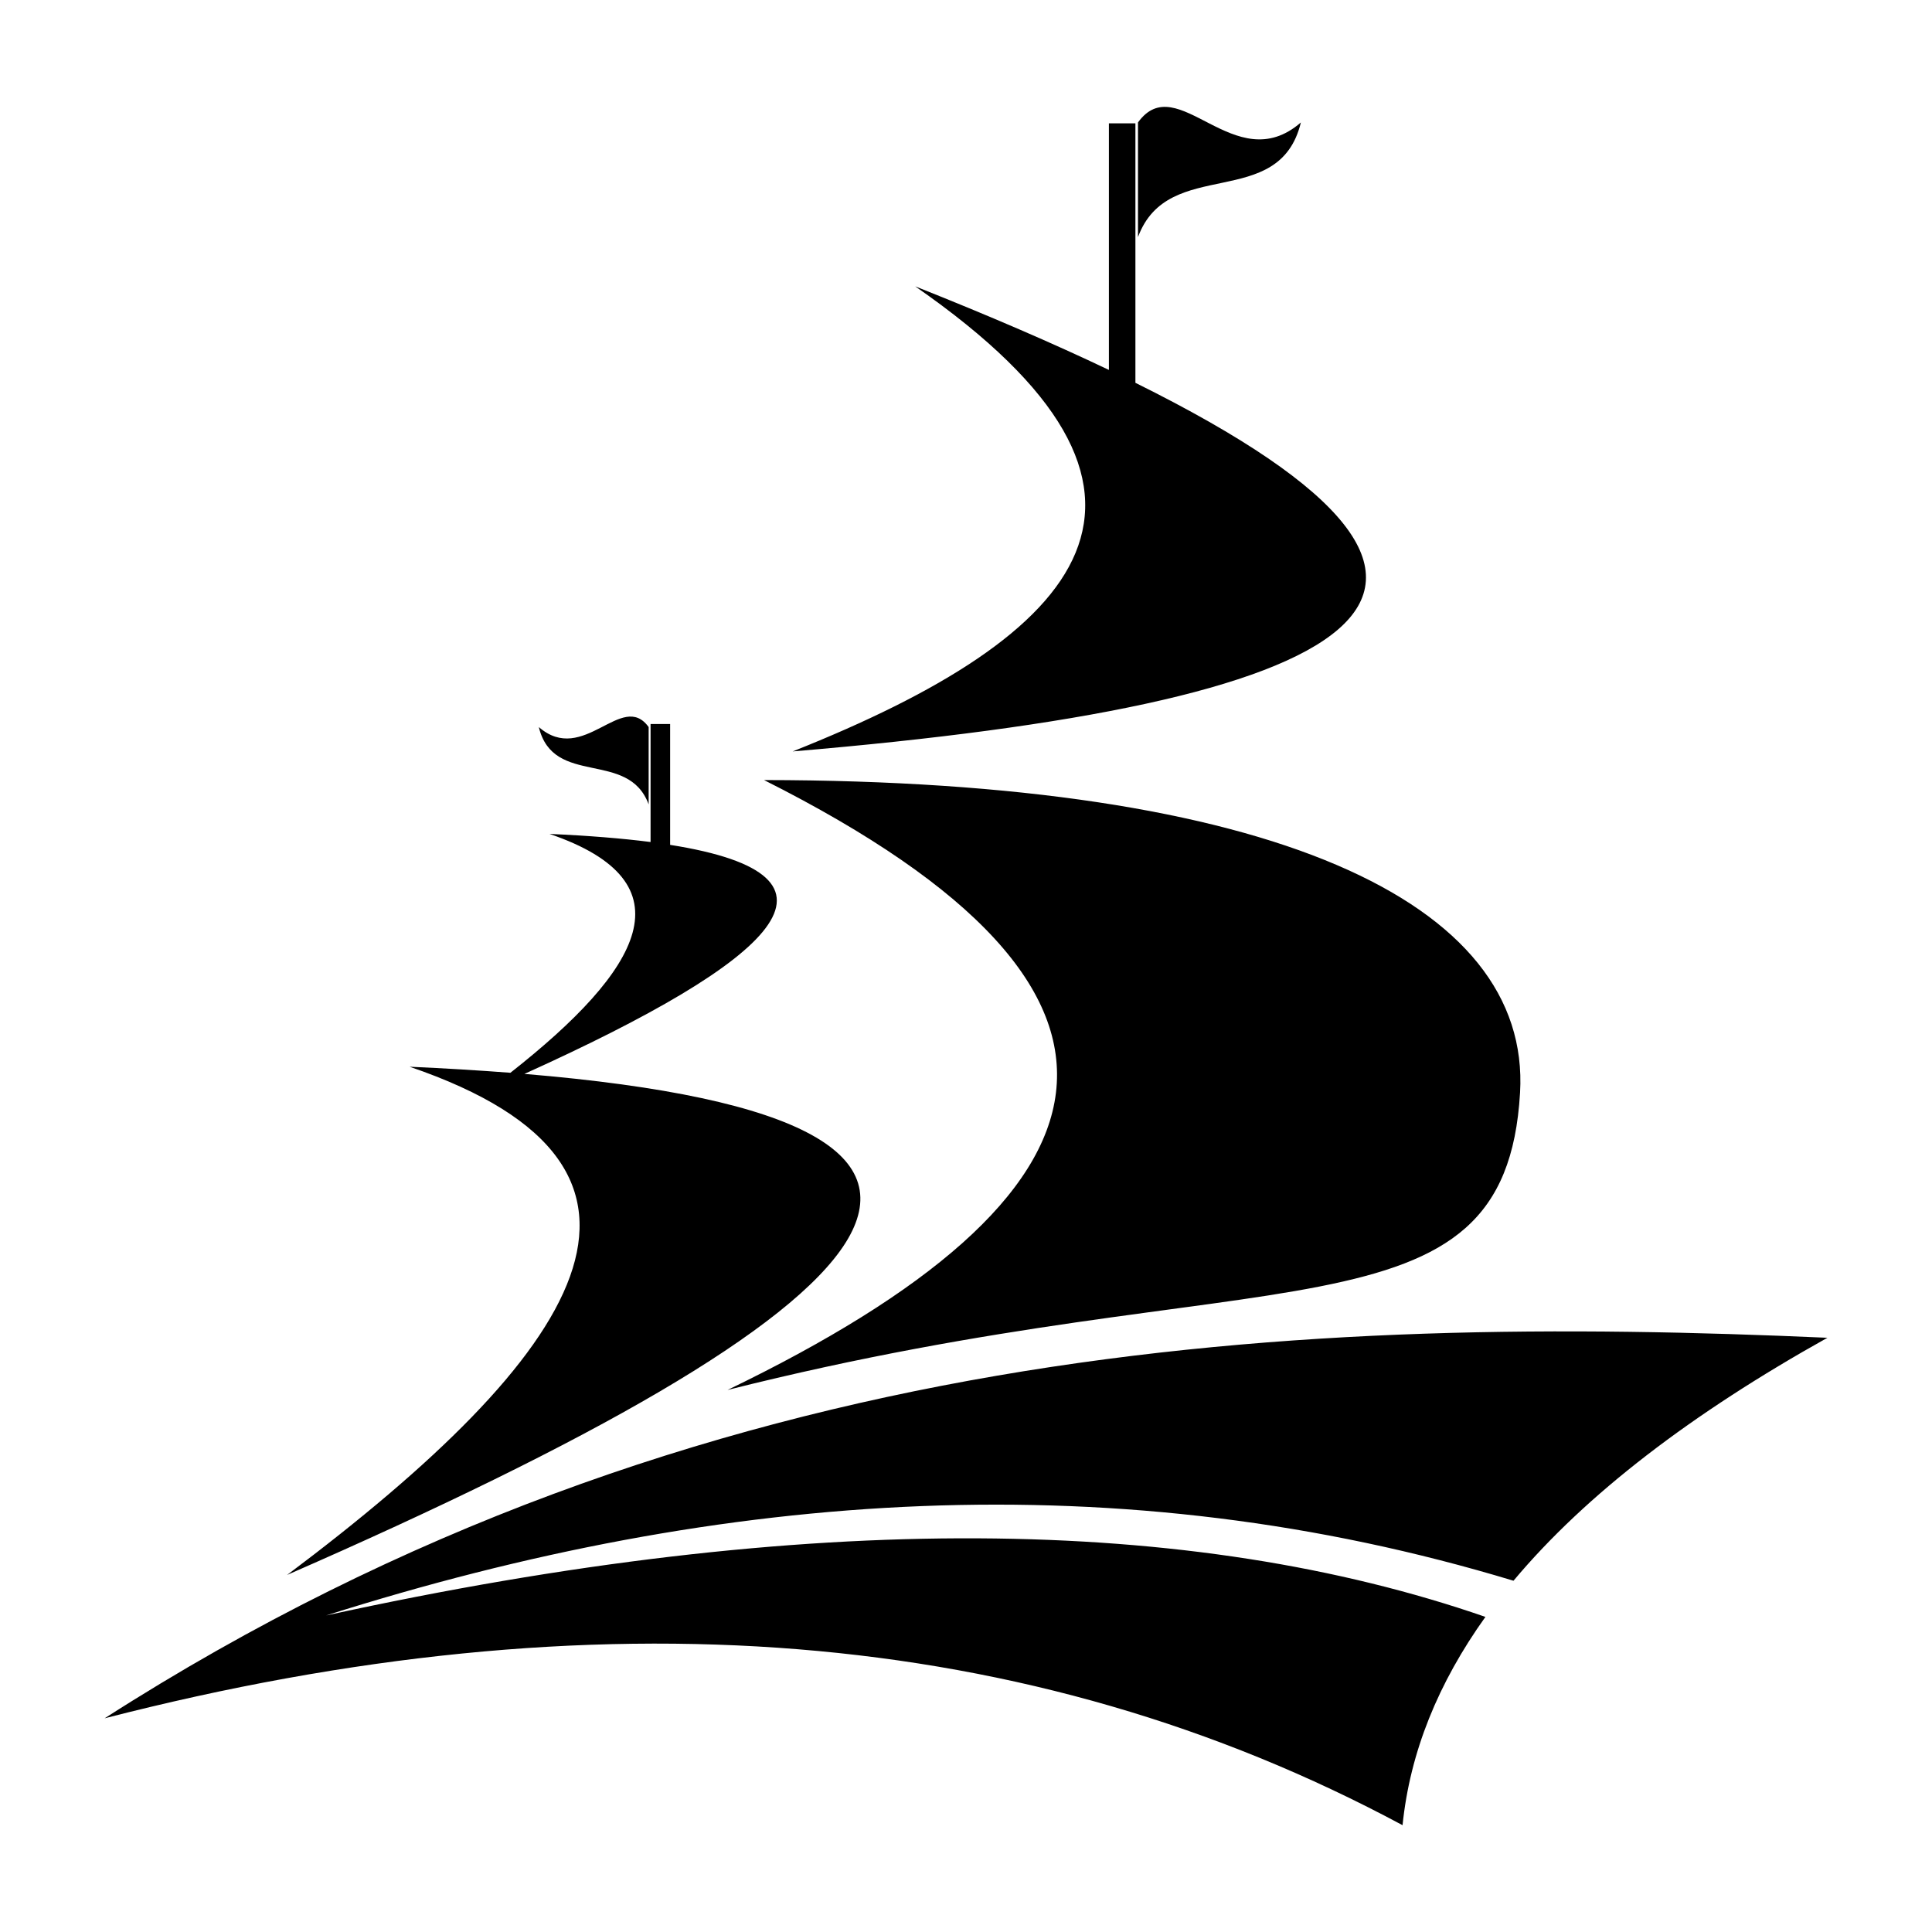
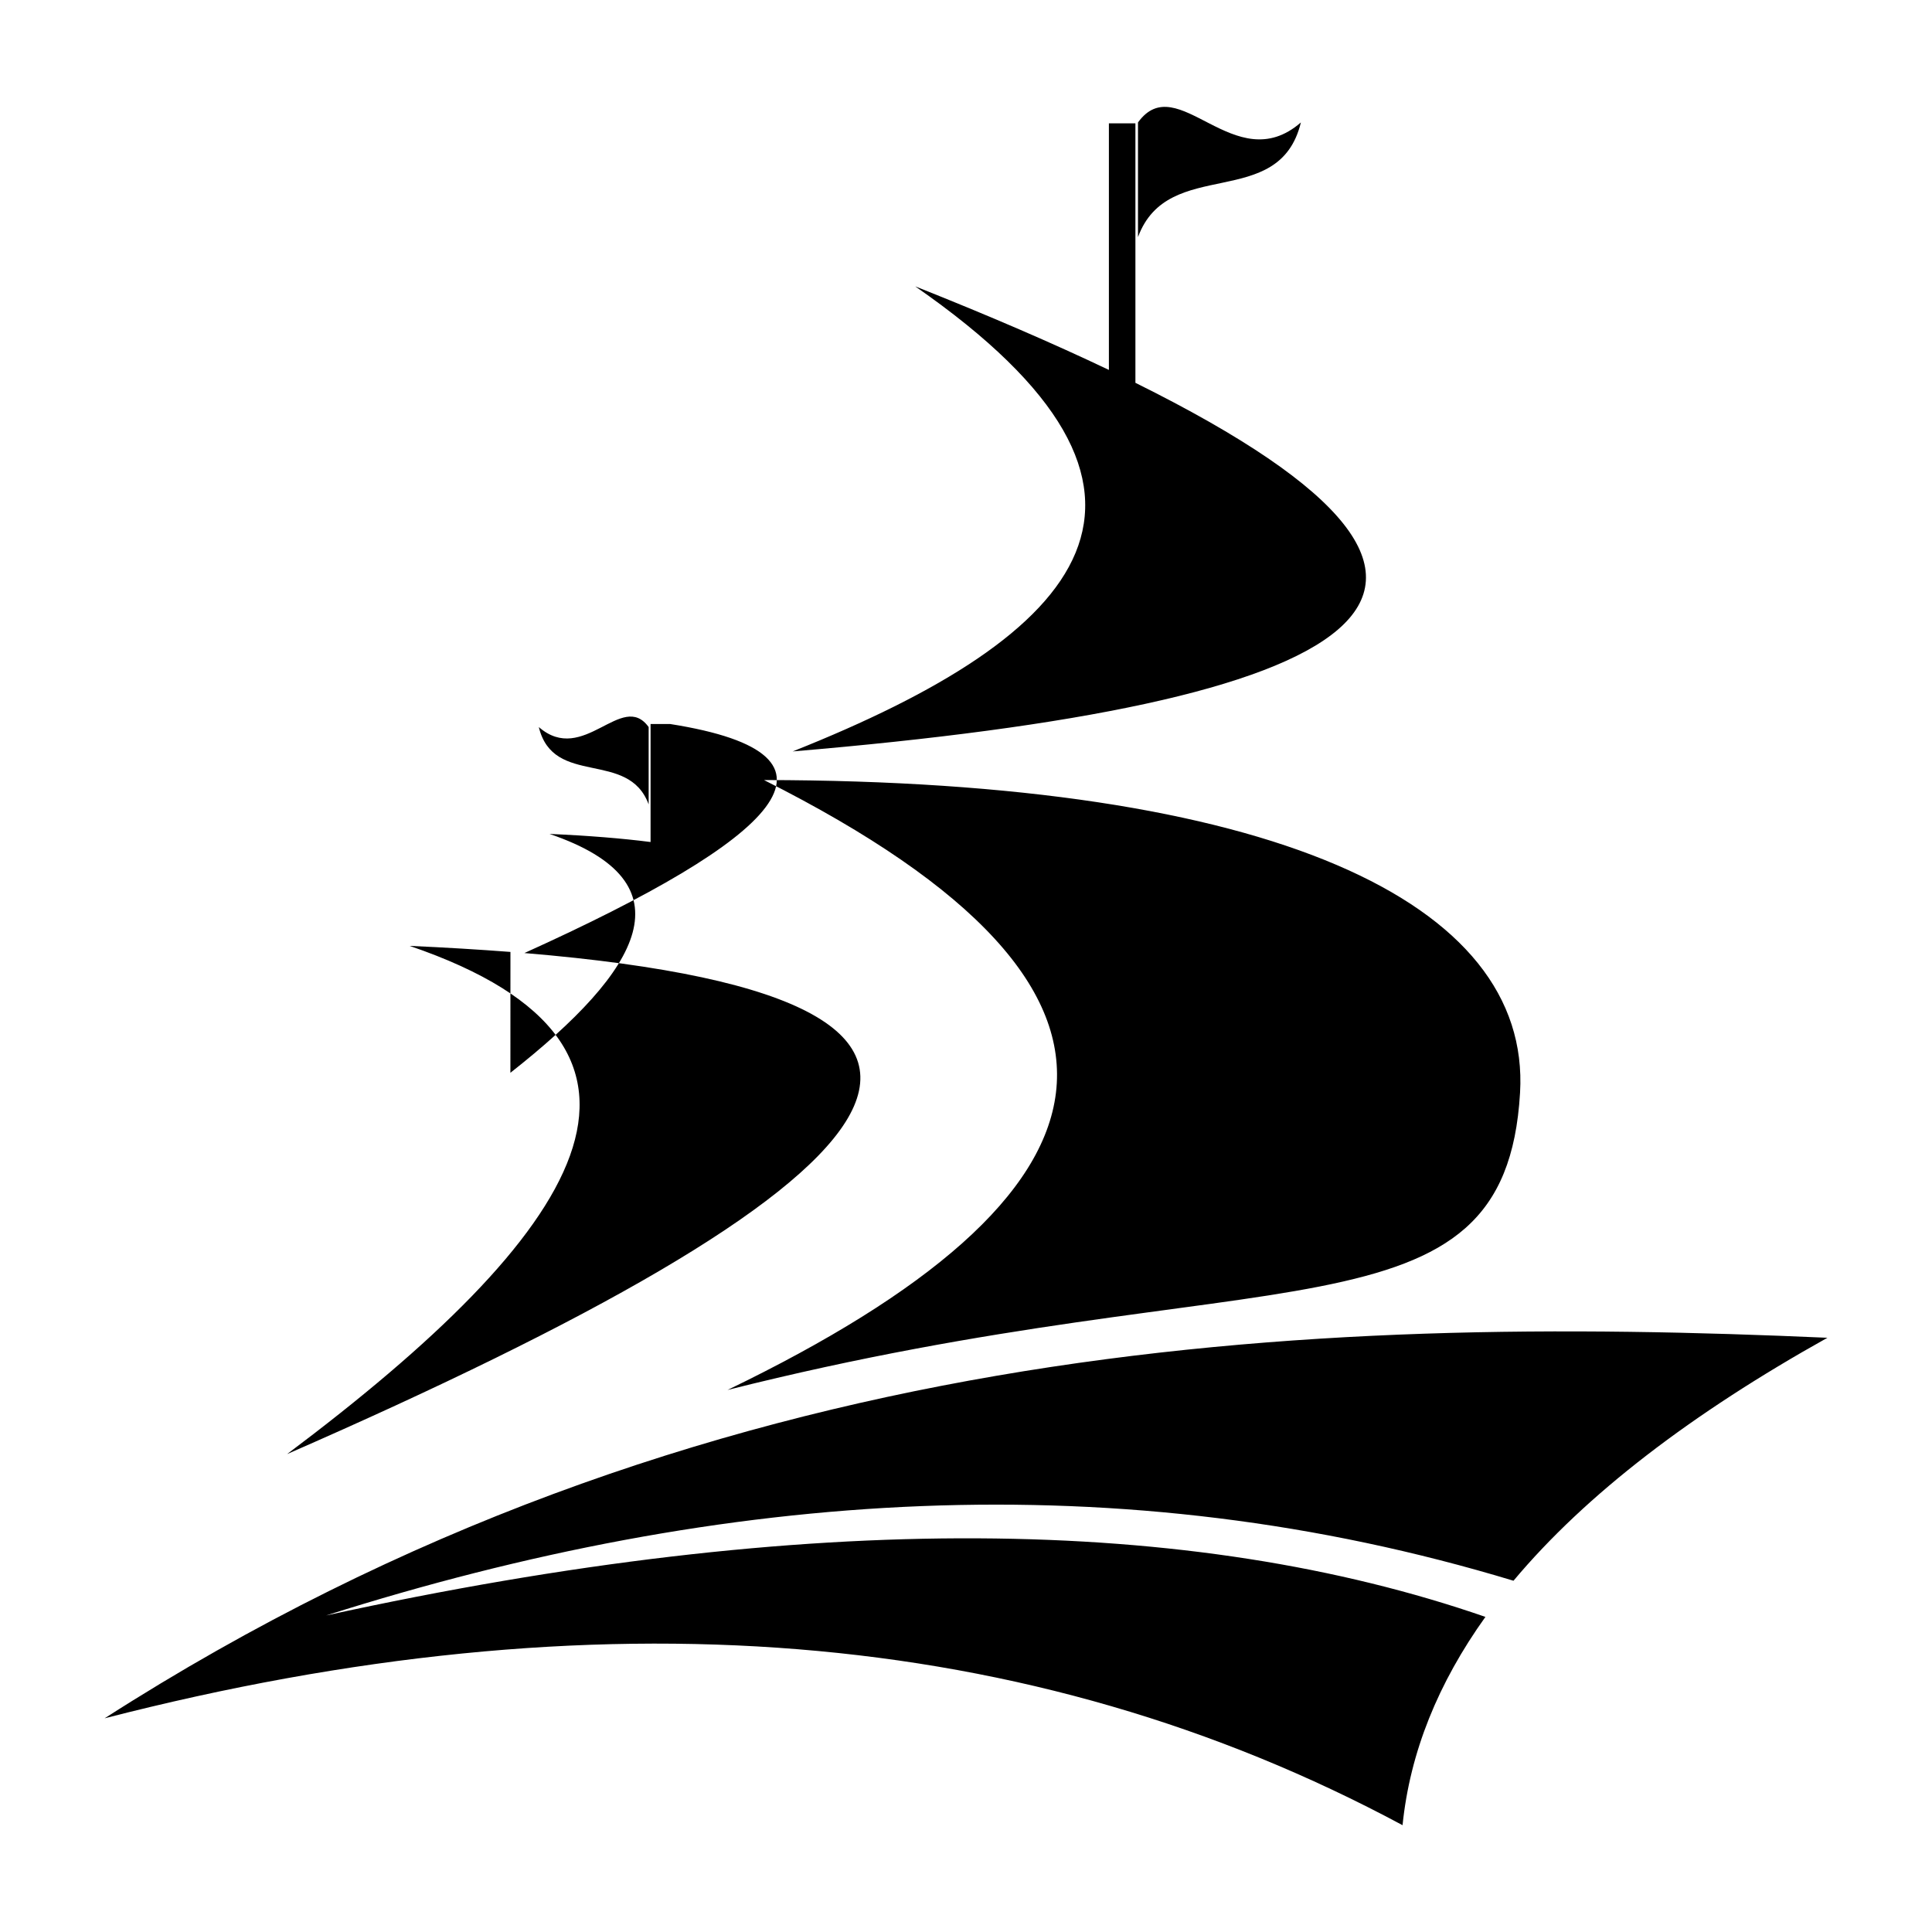
<svg xmlns="http://www.w3.org/2000/svg" fill="#000000" width="800px" height="800px" version="1.1" viewBox="144 144 512 512">
-   <path d="m171.72 599.37c130.18-33.508 245.1-24.742 343.97 28.324 1.965-19.348 9.445-37.711 21.961-55.199-77.688-26.902-178.74-28.492-307.23-0.379 105.61-33.508 210.59-40.719 314.67-9.203 19.227-22.957 47.324-44.359 83.191-64.387-136.79-6.074-298.19-0.695-456.55 100.84zm144.18-262.69c-7.09-9.809-17.246 10.309-29.109 0 3.883 16.035 23.715 5.863 29.109 20.496zm129.68-160.23c10.504-14.555 25.574 15.281 43.168 0-5.758 23.773-35.172 8.691-43.168 30.379zm-166.32 251.85c34.793-27.355 48.078-50.438 10.367-63.301 10.324 0.453 19.227 1.18 26.781 2.144v-31.273h5.184v32.027c51.934 8.207 28.398 30.41-38.617 60.699 150.12 12.516 97.773 62.605-62.891 132.78 77.672-58.266 111.42-107.75 32.465-134.68 9.523 0.422 18.41 0.969 26.723 1.602zm74.816-85.168c77.672-30.879 111.42-68.453 32.465-123.24 19.695 7.812 36.742 15.191 51.328 22.145v-65.355h7.027v68.77c114.54 56.754 58.871 85.062-90.824 97.684zm-17.262 169.22c106.22-51.285 122.62-104.82 9.656-161.63 134.49 0.137 203.32 32.207 200.36 82.871-3.945 67.758-67.711 42.91-210.02 78.762z" fill-rule="evenodd" />
+   <path d="m171.72 599.37c130.18-33.508 245.1-24.742 343.97 28.324 1.965-19.348 9.445-37.711 21.961-55.199-77.688-26.902-178.74-28.492-307.23-0.379 105.61-33.508 210.59-40.719 314.67-9.203 19.227-22.957 47.324-44.359 83.191-64.387-136.79-6.074-298.19-0.695-456.55 100.84zm144.18-262.69c-7.09-9.809-17.246 10.309-29.109 0 3.883 16.035 23.715 5.863 29.109 20.496zm129.68-160.23c10.504-14.555 25.574 15.281 43.168 0-5.758 23.773-35.172 8.691-43.168 30.379zm-166.32 251.85c34.793-27.355 48.078-50.438 10.367-63.301 10.324 0.453 19.227 1.18 26.781 2.144v-31.273h5.184c51.934 8.207 28.398 30.41-38.617 60.699 150.12 12.516 97.773 62.605-62.891 132.78 77.672-58.266 111.42-107.75 32.465-134.68 9.523 0.422 18.41 0.969 26.723 1.602zm74.816-85.168c77.672-30.879 111.42-68.453 32.465-123.24 19.695 7.812 36.742 15.191 51.328 22.145v-65.355h7.027v68.77c114.54 56.754 58.871 85.062-90.824 97.684zm-17.262 169.22c106.22-51.285 122.62-104.82 9.656-161.63 134.49 0.137 203.32 32.207 200.36 82.871-3.945 67.758-67.711 42.91-210.02 78.762z" fill-rule="evenodd" />
</svg>